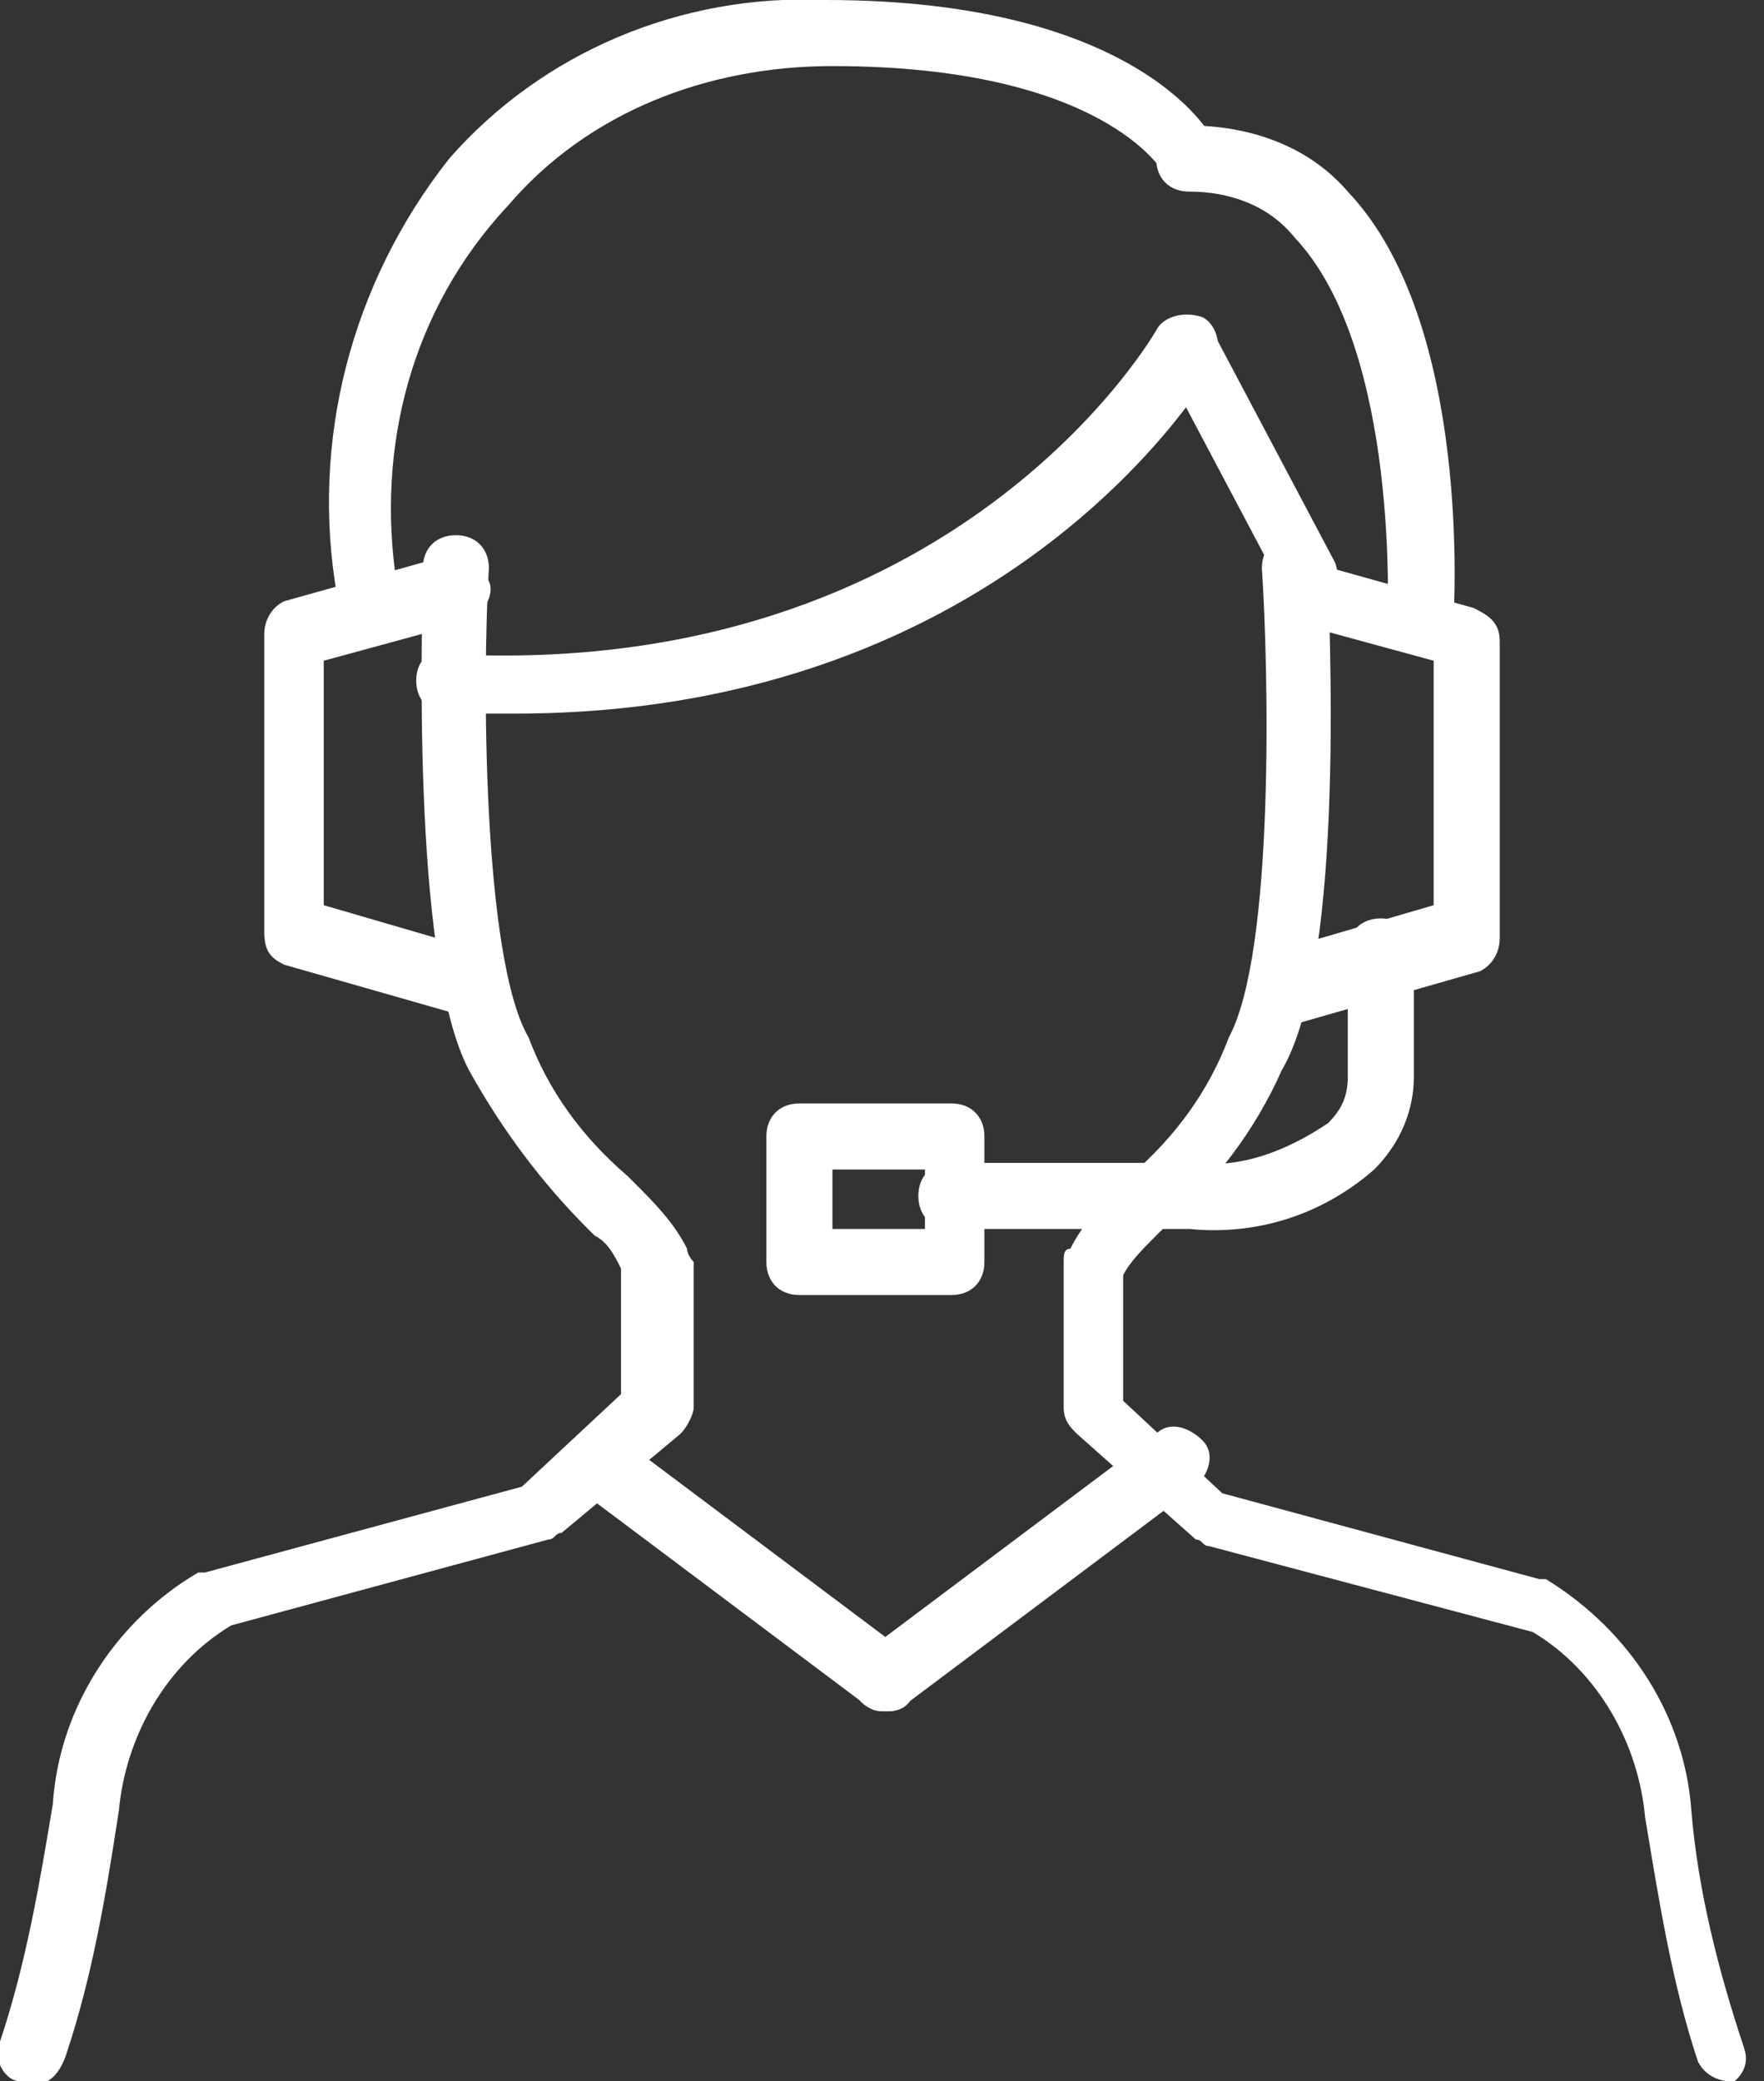
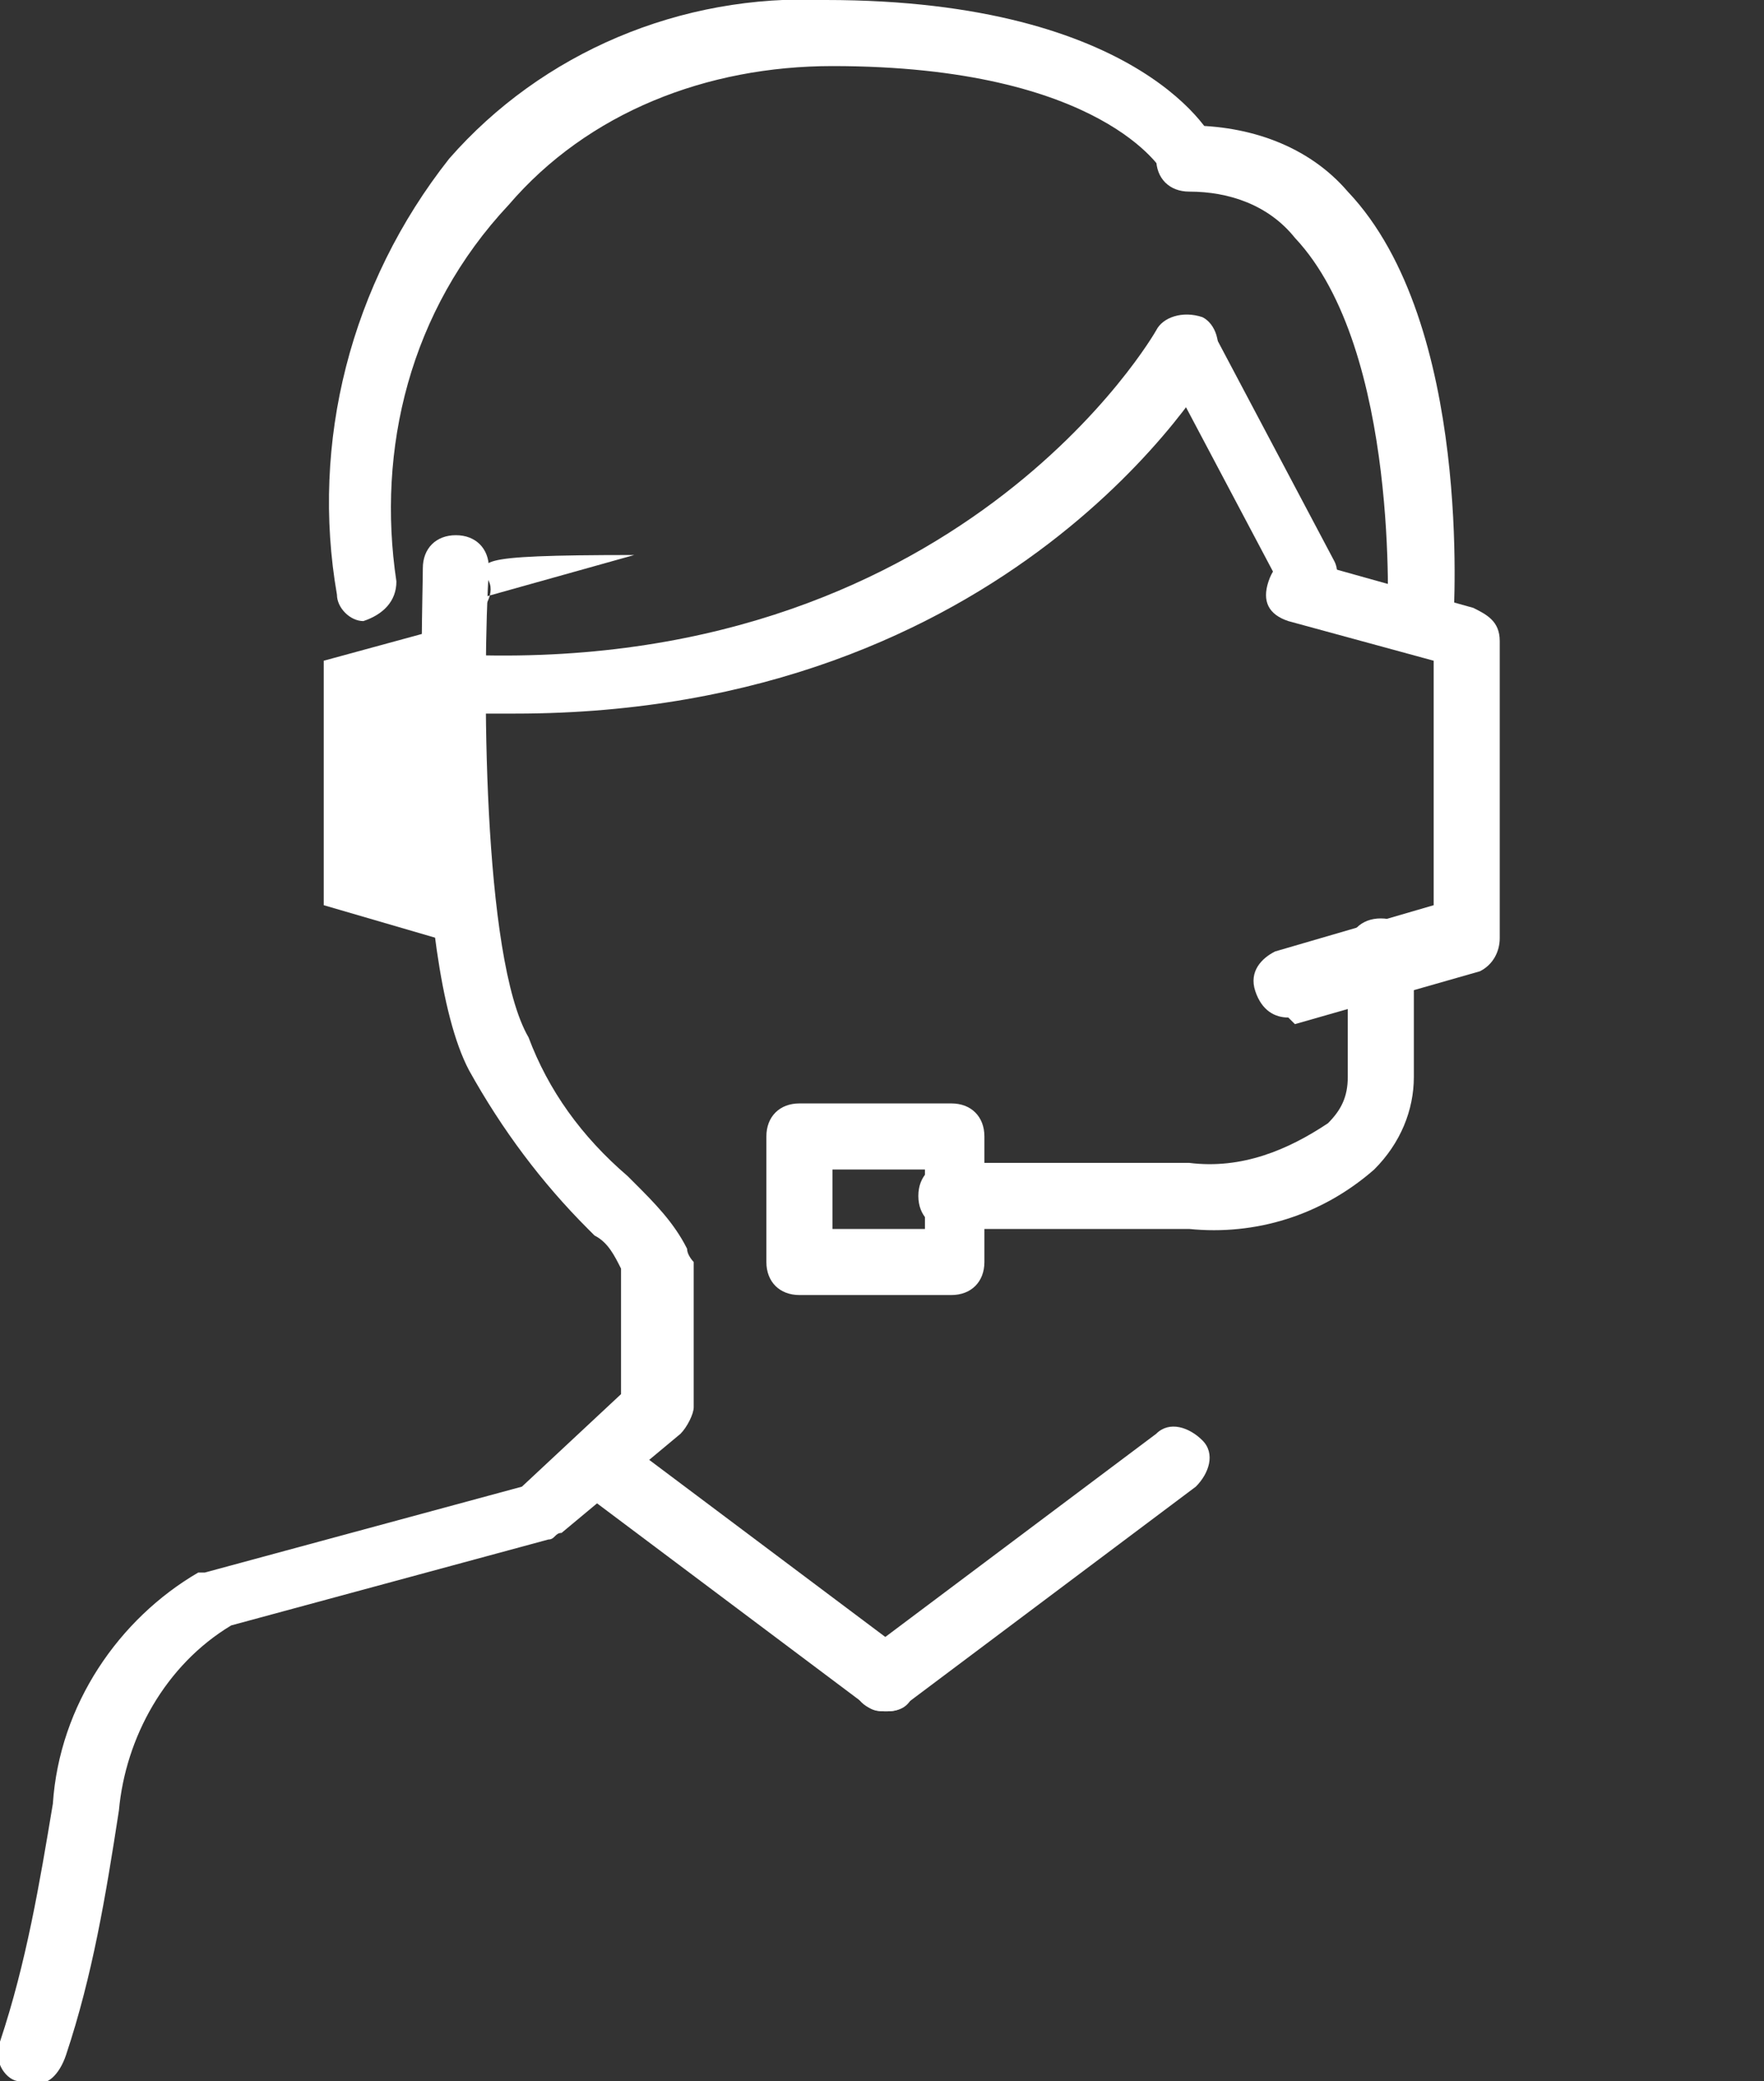
<svg xmlns="http://www.w3.org/2000/svg" version="1.1" id="レイヤー_1" x="0px" y="0px" viewBox="0 0 26.7 31.5" style="enable-background:new 0 0 26.7 31.5;" xml:space="preserve">
  <rect x="0" y="0" width="26.7" height="31.5" fill="#333333" stroke="none" />
  <style type="text/css">
	.st0{fill:#FFFFFF;}
</style>
  <g id="レイヤー_2_00000047759446276338257380000004884021095872809380_">
    <g id="レイヤー_1-2">
      <path class="st0" d="M0.5,31.5c-0.1,0-0.1,0-0.2,0C0.1,31.5-0.1,31.2,0,31c0,0,0,0,0-0.1c0.4-1.2,0.6-2.4,0.8-3.6    c0.1-1.5,1-2.8,2.2-3.5h0.1l4.8-1.3l1.5-1.4v-1.9C9.3,19,9.2,18.8,9,18.7l-0.1-0.1c-0.7-0.7-1.3-1.5-1.8-2.4    c-0.9-1.7-0.7-7-0.7-7.6c0-0.3,0.2-0.5,0.5-0.5c0,0,0,0,0,0c0.3,0,0.5,0.2,0.5,0.5c0,0,0,0,0,0c-0.1,1.6-0.1,5.9,0.6,7.1    c0.3,0.8,0.8,1.5,1.5,2.1l0.1,0.1c0.3,0.3,0.6,0.6,0.8,1c0,0.1,0.1,0.2,0.1,0.2v2.2c0,0.1-0.1,0.3-0.2,0.4l-1.8,1.5    c-0.1,0-0.1,0.1-0.2,0.1l-4.8,1.3c-1,0.6-1.6,1.7-1.7,2.8c-0.2,1.3-0.4,2.5-0.8,3.7C0.9,31.4,0.7,31.6,0.5,31.5z" />
-       <path class="st0" d="M7.2,15.4H7.1l-2.8-0.8c-0.2-0.1-0.3-0.2-0.3-0.5V9.6c0-0.2,0.1-0.4,0.3-0.5l2.5-0.7C7,8.4,7.3,8.5,7.4,8.8    c0,0,0,0,0,0C7.5,9,7.3,9.3,7.1,9.4c0,0,0,0,0,0L4.9,10v3.7l2.4,0.7c0.3,0.1,0.4,0.3,0.3,0.6C7.6,15.2,7.4,15.3,7.2,15.4z" />
-       <path class="st0" d="M26.2,31.5c-0.2,0-0.4-0.1-0.5-0.3c-0.4-1.2-0.6-2.5-0.8-3.7c-0.1-1.1-0.7-2.2-1.7-2.8l-4.9-1.3    c-0.1,0-0.1-0.1-0.2-0.1l-1.8-1.6c-0.1-0.1-0.2-0.2-0.2-0.4v-2.2c0-0.1,0-0.2,0.1-0.2c0.2-0.4,0.5-0.7,0.8-1l0.1-0.1    c0.7-0.6,1.2-1.3,1.5-2.1c0.7-1.3,0.6-5.6,0.5-7.1c0-0.3,0.2-0.5,0.5-0.5s0.5,0.2,0.5,0.5c0,0.6,0.3,5.9-0.7,7.6    c-0.4,0.9-1,1.7-1.8,2.4l-0.1,0.1c-0.2,0.2-0.4,0.4-0.5,0.6v1.9l1.5,1.4l4.8,1.3h0.1c1.3,0.8,2.1,2.1,2.2,3.5    c0.1,1.2,0.4,2.4,0.8,3.6c0.1,0.3-0.1,0.5-0.3,0.6C26.4,31.5,26.3,31.5,26.2,31.5z" />
+       <path class="st0" d="M7.2,15.4H7.1c-0.2-0.1-0.3-0.2-0.3-0.5V9.6c0-0.2,0.1-0.4,0.3-0.5l2.5-0.7C7,8.4,7.3,8.5,7.4,8.8    c0,0,0,0,0,0C7.5,9,7.3,9.3,7.1,9.4c0,0,0,0,0,0L4.9,10v3.7l2.4,0.7c0.3,0.1,0.4,0.3,0.3,0.6C7.6,15.2,7.4,15.3,7.2,15.4z" />
      <path class="st0" d="M19.5,15.4c-0.2,0-0.4-0.1-0.5-0.4c-0.1-0.3,0.1-0.5,0.3-0.6l2.4-0.7V10l-2.2-0.6c-0.3-0.1-0.4-0.3-0.3-0.6    c0.1-0.3,0.3-0.4,0.6-0.3c0,0,0,0,0,0l2.5,0.7c0.2,0.1,0.4,0.2,0.4,0.5v4.5c0,0.2-0.1,0.4-0.3,0.5l-2.8,0.8L19.5,15.4z" />
      <path class="st0" d="M5.5,9.4C5.3,9.4,5.1,9.2,5.1,9C4.7,6.7,5.3,4.3,6.8,2.4c1.4-1.6,3.5-2.5,5.7-2.4c4.8,0,5.9,2.1,5.9,2.2    c0.1,0.2,0,0.5-0.2,0.6s-0.5,0-0.6-0.2l0,0c0,0-0.9-1.6-5-1.6c-1.9,0-3.7,0.7-4.9,2.1C6.2,4.7,5.7,6.8,6,8.8    C6,9.1,5.8,9.3,5.5,9.4L5.5,9.4z" />
      <path class="st0" d="M7.8,10.8h-1c-0.3,0-0.5-0.2-0.5-0.5c0,0,0,0,0,0c0-0.3,0.2-0.5,0.5-0.4C14.5,10.3,17.5,5,17.5,5    c0.1-0.2,0.4-0.3,0.7-0.2c0.2,0.1,0.3,0.4,0.2,0.7C18.3,5.7,15.3,10.8,7.8,10.8z" />
      <path class="st0" d="M19.8,9.1c-0.2,0-0.3-0.1-0.4-0.2l-1.8-3.4c-0.1-0.2,0-0.5,0.2-0.6c0,0,0,0,0,0c0.2-0.1,0.5,0,0.6,0.2    c0,0,0,0,0,0l1.8,3.4c0.1,0.2,0,0.5-0.2,0.6c0,0,0,0,0,0C19.9,9,19.9,9.1,19.8,9.1z" />
      <path class="st0" d="M21.5,9.9L21.5,9.9c-0.3,0-0.5-0.2-0.5-0.5c0,0,0,0,0,0c0,0,0.2-4.1-1.4-5.8c-0.4-0.5-1-0.7-1.6-0.7    c-0.3,0-0.5-0.2-0.5-0.5c0-0.3,0.2-0.5,0.5-0.5c0.9,0,1.8,0.3,2.4,1c1.9,2,1.6,6.4,1.6,6.5C22,9.7,21.8,9.9,21.5,9.9z" />
      <path class="st0" d="M18,18.6h-3.6c-0.3,0-0.5-0.2-0.5-0.5c0,0,0,0,0,0c0-0.3,0.2-0.5,0.5-0.5H18c0.8,0.1,1.5-0.2,2.1-0.6    c0.2-0.2,0.3-0.4,0.3-0.7v-1.9c0-0.3,0.2-0.5,0.5-0.5s0.5,0.2,0.5,0.5v1.9c0,0.5-0.2,1-0.6,1.4C20,18.4,19,18.7,18,18.6z" />
      <path class="st0" d="M14.4,19.6h-2.3c-0.3,0-0.5-0.2-0.5-0.5v-1.9c0-0.3,0.2-0.5,0.5-0.5h2.3c0.3,0,0.5,0.2,0.5,0.5v1.9    C14.9,19.4,14.7,19.6,14.4,19.6z M12.6,18.6h1.4v-0.9h-1.4V18.6z" />
      <path class="st0" d="M13.4,25.9c-0.1,0-0.2,0-0.3-0.1l-4.4-3.3c-0.2-0.2-0.2-0.5,0-0.7c0.2-0.2,0.4-0.2,0.6-0.1l4.4,3.3    c0.2,0.2,0.3,0.5,0.1,0.7C13.7,25.9,13.5,25.9,13.4,25.9z" />
      <path class="st0" d="M13.4,25.9c-0.3,0-0.5-0.2-0.5-0.5c0-0.1,0.1-0.3,0.2-0.4l4.4-3.3c0.2-0.2,0.5-0.1,0.7,0.1    c0.2,0.2,0.1,0.5-0.1,0.7c0,0,0,0,0,0l-4.4,3.3C13.6,25.9,13.5,25.9,13.4,25.9z" />
    </g>
  </g>
</svg>